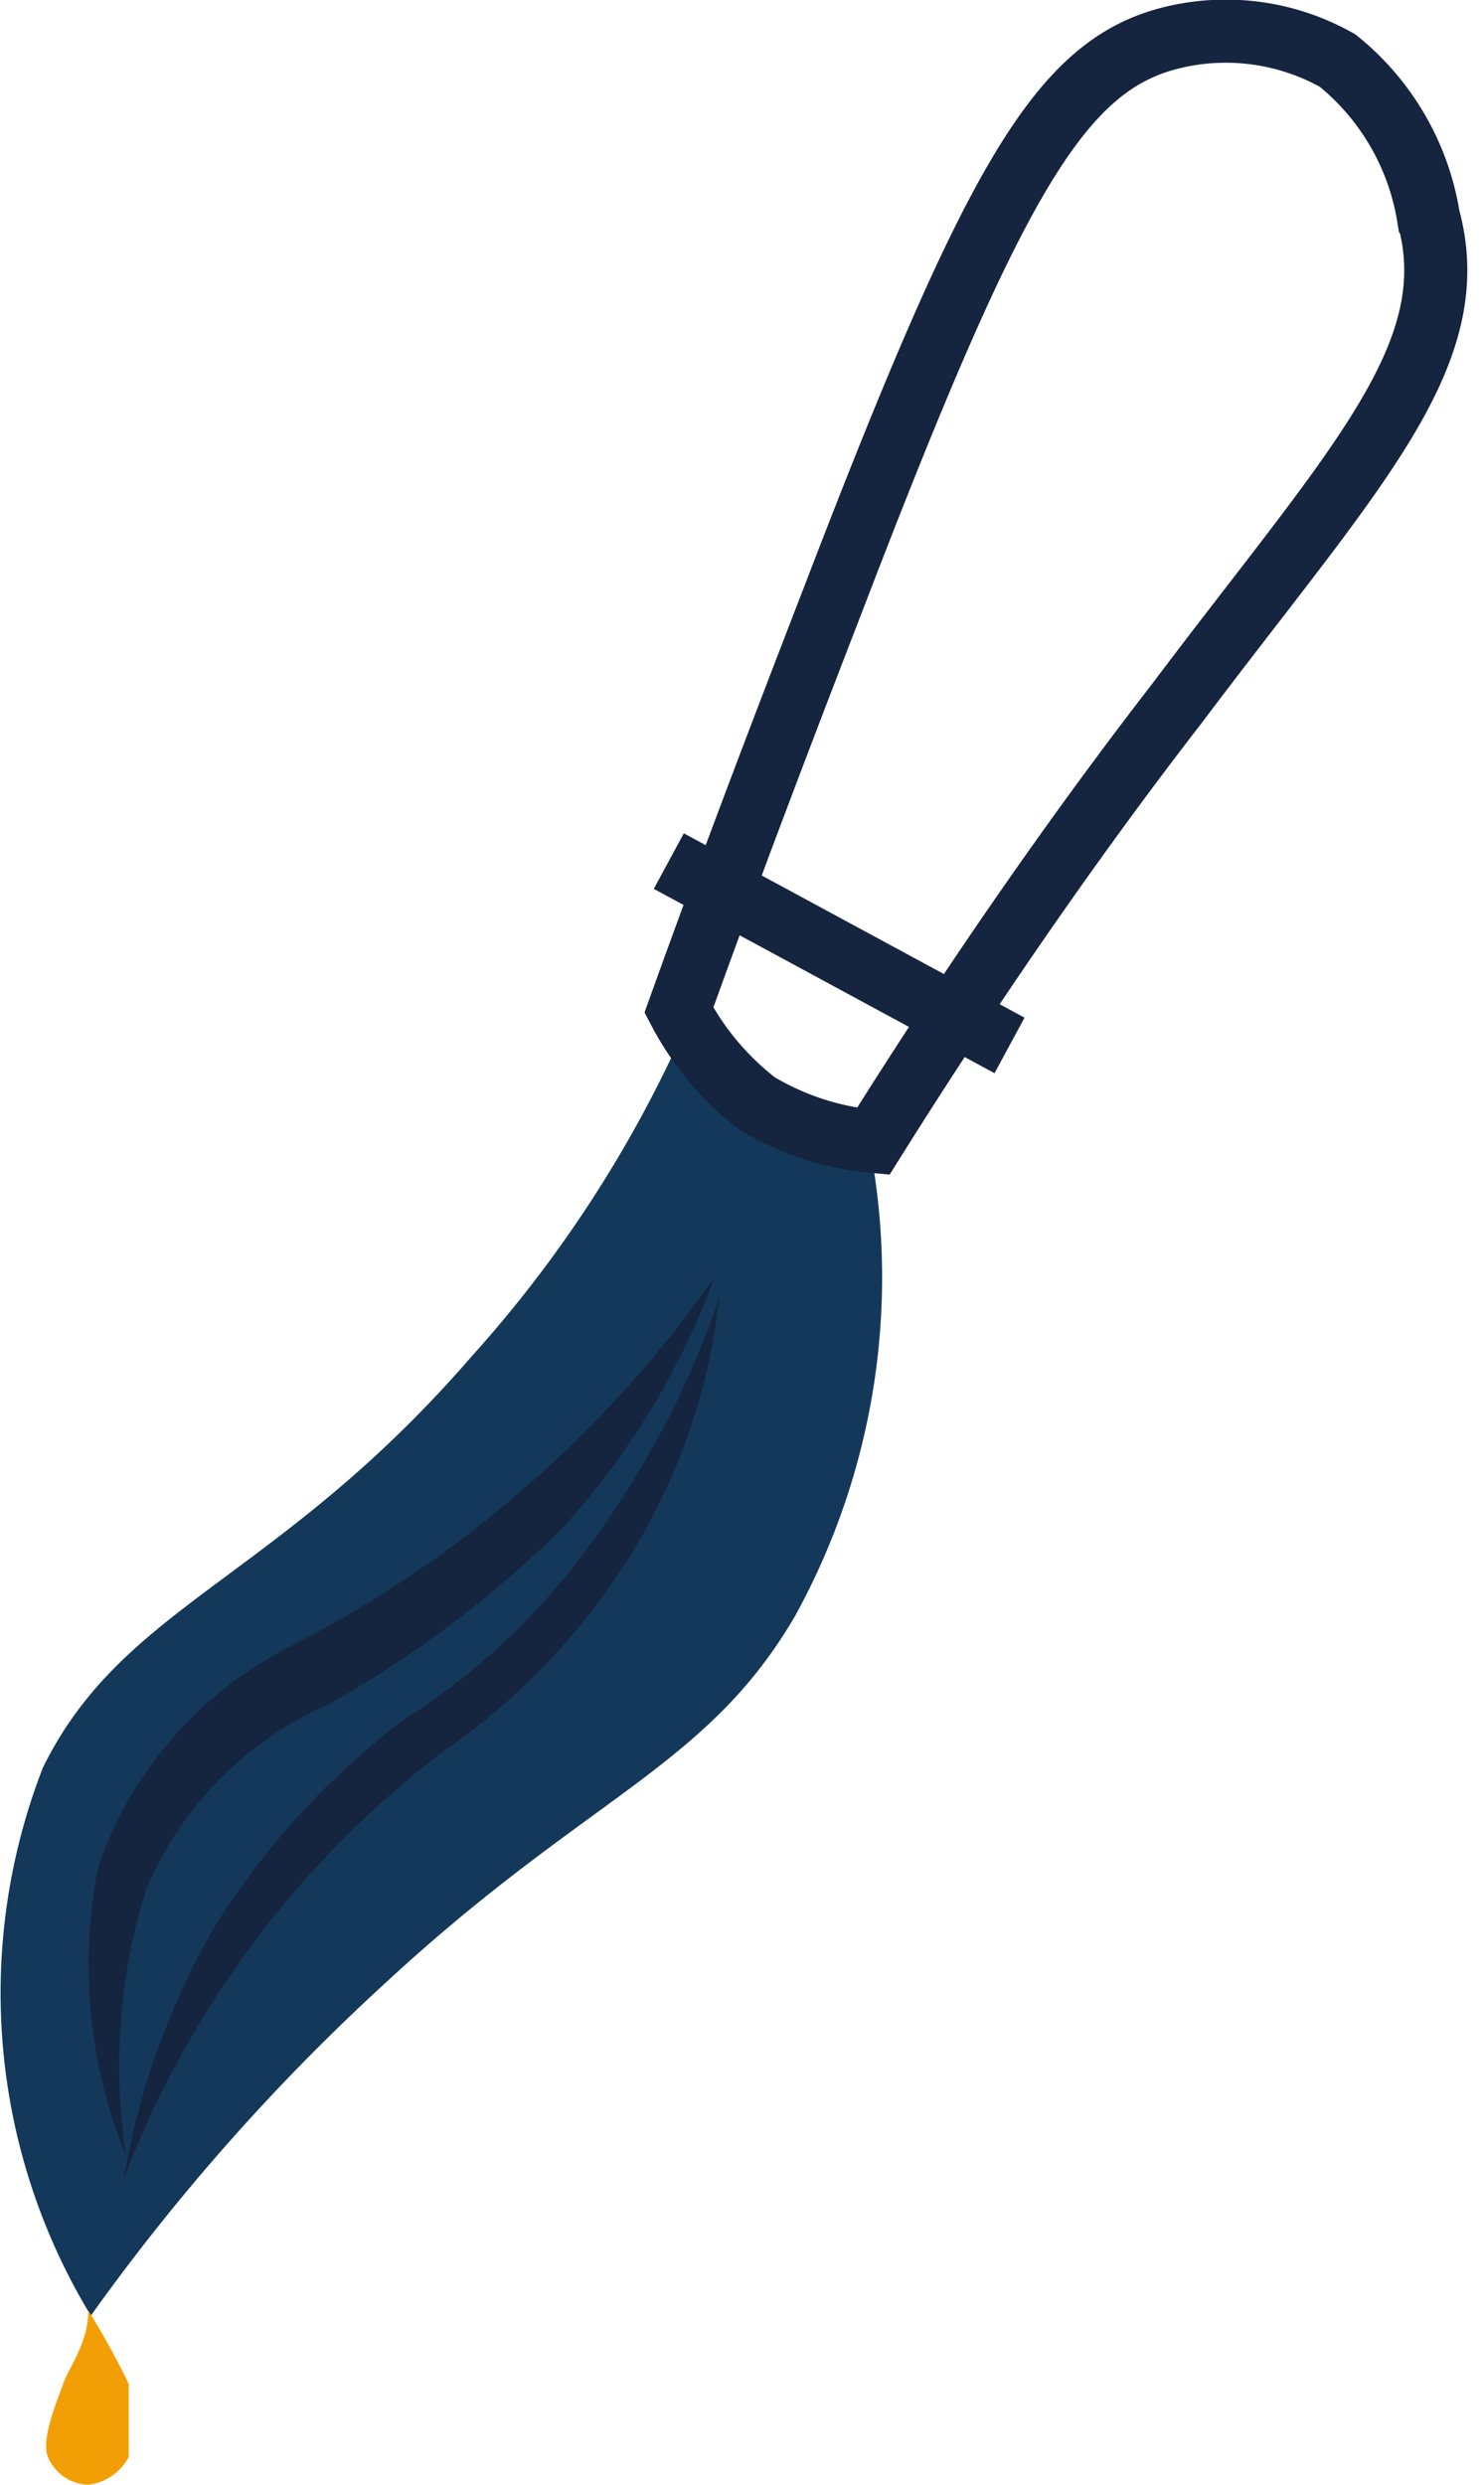
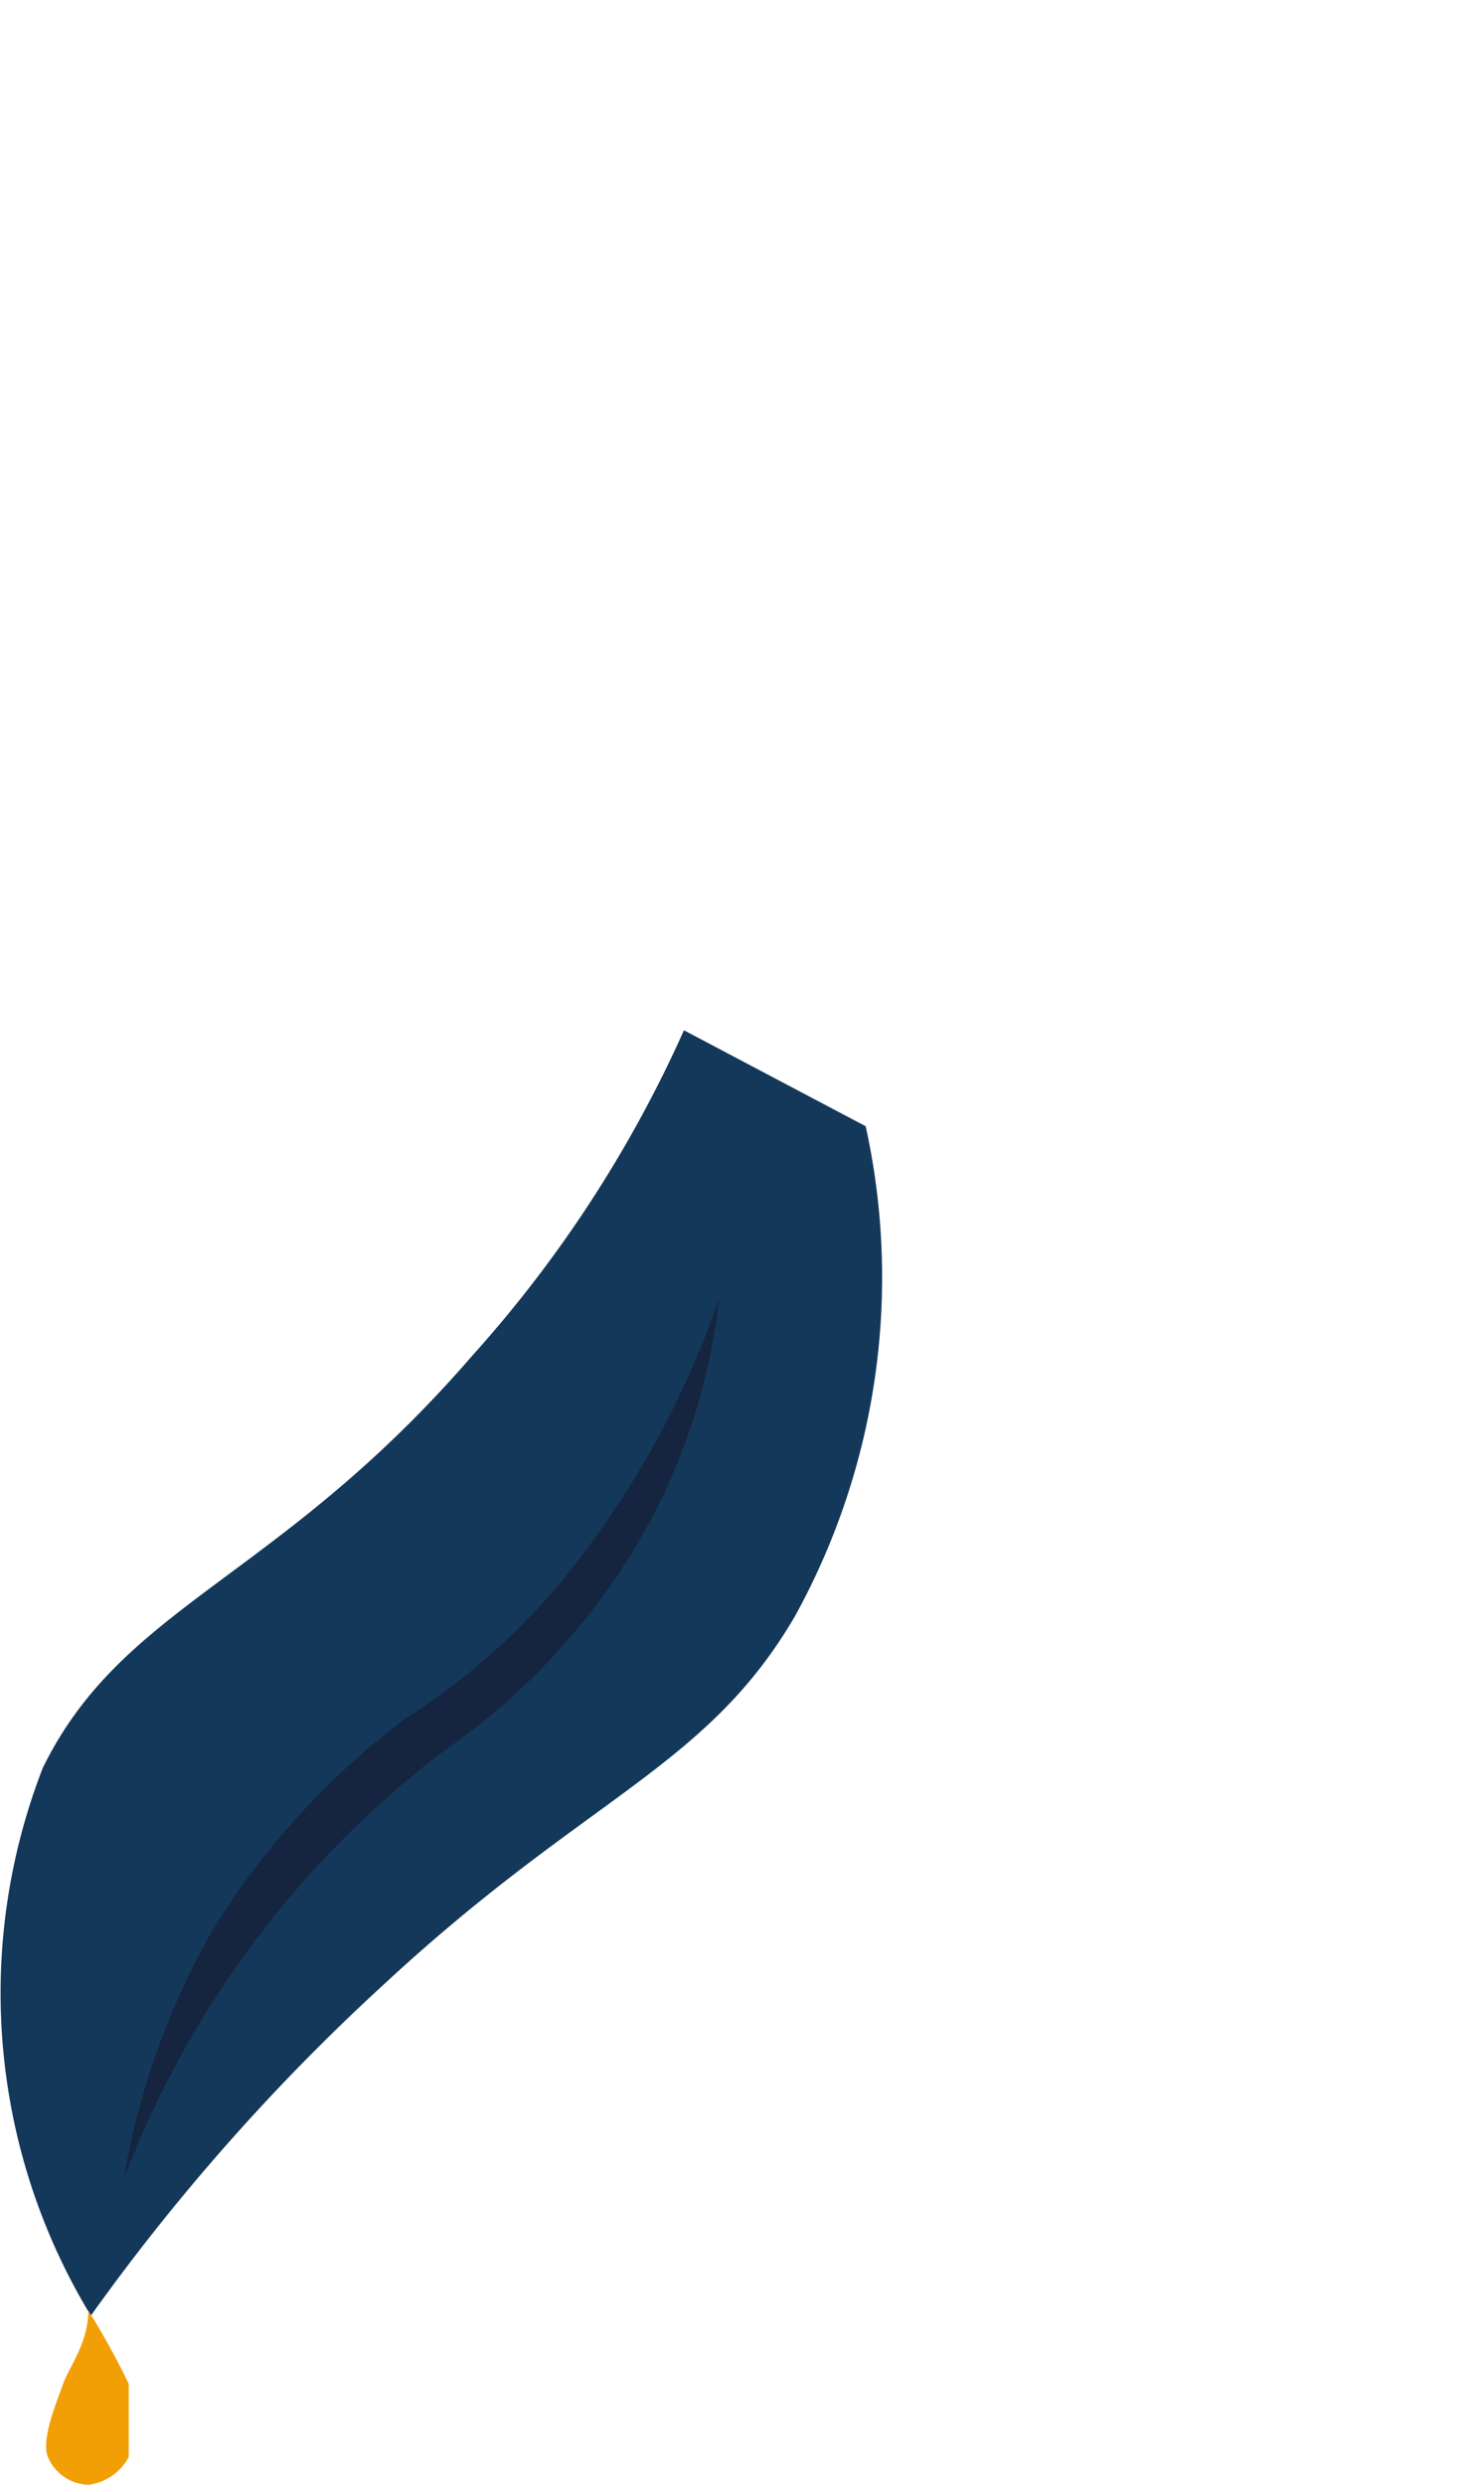
<svg xmlns="http://www.w3.org/2000/svg" viewBox="0 0 5.88 9.84">
  <defs>
    <style>.cls-1{fill:#13385a;}.cls-2{fill:none;stroke:#15253f;stroke-miterlimit:10;stroke-width:0.25px;}.cls-3{fill:#15253f;}.cls-4{fill:#f29f06;}</style>
  </defs>
  <title>Element 3</title>
  <g id="Ebene_2" data-name="Ebene 2">
    <g id="Ebene_1-2" data-name="Ebene 1">
      <path class="cls-1" d="M2.71,4.08a4.94,4.94,0,0,1-.84,1.29C1.1,6.26.49,6.35.17,7A2.46,2.46,0,0,0,.36,9.17,8.4,8.4,0,0,1,1.53,7.85C2.33,7.11,2.8,7,3.15,6.4a2.78,2.78,0,0,0,.28-1.94Z" />
-       <path class="cls-2" d="M2.69,4A1.12,1.12,0,0,0,3,4.37a1.09,1.09,0,0,0,.46.15c.47-.75.89-1.33,1.2-1.73.7-.93,1.15-1.38,1-1.93A1,1,0,0,0,5.3.24.9.9,0,0,0,4.64.15c-.44.11-.7.56-1.33,2.2C3.14,2.79,2.92,3.36,2.69,4Z" />
-       <path class="cls-2" d="M2.65,3.41,4,4.14" />
-       <path class="cls-3" d="M2.83,5.06a3,3,0,0,1-.61,1,4.34,4.34,0,0,1-.92.69,1.39,1.39,0,0,0-.72.73A2.34,2.34,0,0,0,.5,8.54,2,2,0,0,1,.39,7.39a1.54,1.54,0,0,1,.78-.88A4.63,4.63,0,0,0,2.83,5.06Z" />
-       <path class="cls-3" d="M2.85,5.14a2.46,2.46,0,0,1-.34,1,2.64,2.64,0,0,1-.76.8A3.85,3.85,0,0,0,.49,8.63a3,3,0,0,1,.36-1,3.08,3.08,0,0,1,.75-.82,2.68,2.68,0,0,0,.75-.71A3.61,3.61,0,0,0,2.85,5.14Z" />
+       <path class="cls-3" d="M2.85,5.14a2.46,2.46,0,0,1-.34,1,2.64,2.64,0,0,1-.76.8A3.85,3.85,0,0,0,.49,8.63a3,3,0,0,1,.36-1,3.08,3.08,0,0,1,.75-.82,2.68,2.68,0,0,0,.75-.71A3.61,3.61,0,0,0,2.85,5.14" />
      <path class="cls-4" d="M.35,9.15c0,.13-.08.23-.1.29s-.09.22-.06.29a.18.18,0,0,0,.16.11.21.21,0,0,0,.16-.11s0-.09,0-.29A3.05,3.05,0,0,0,.35,9.15Z" />
    </g>
  </g>
</svg>